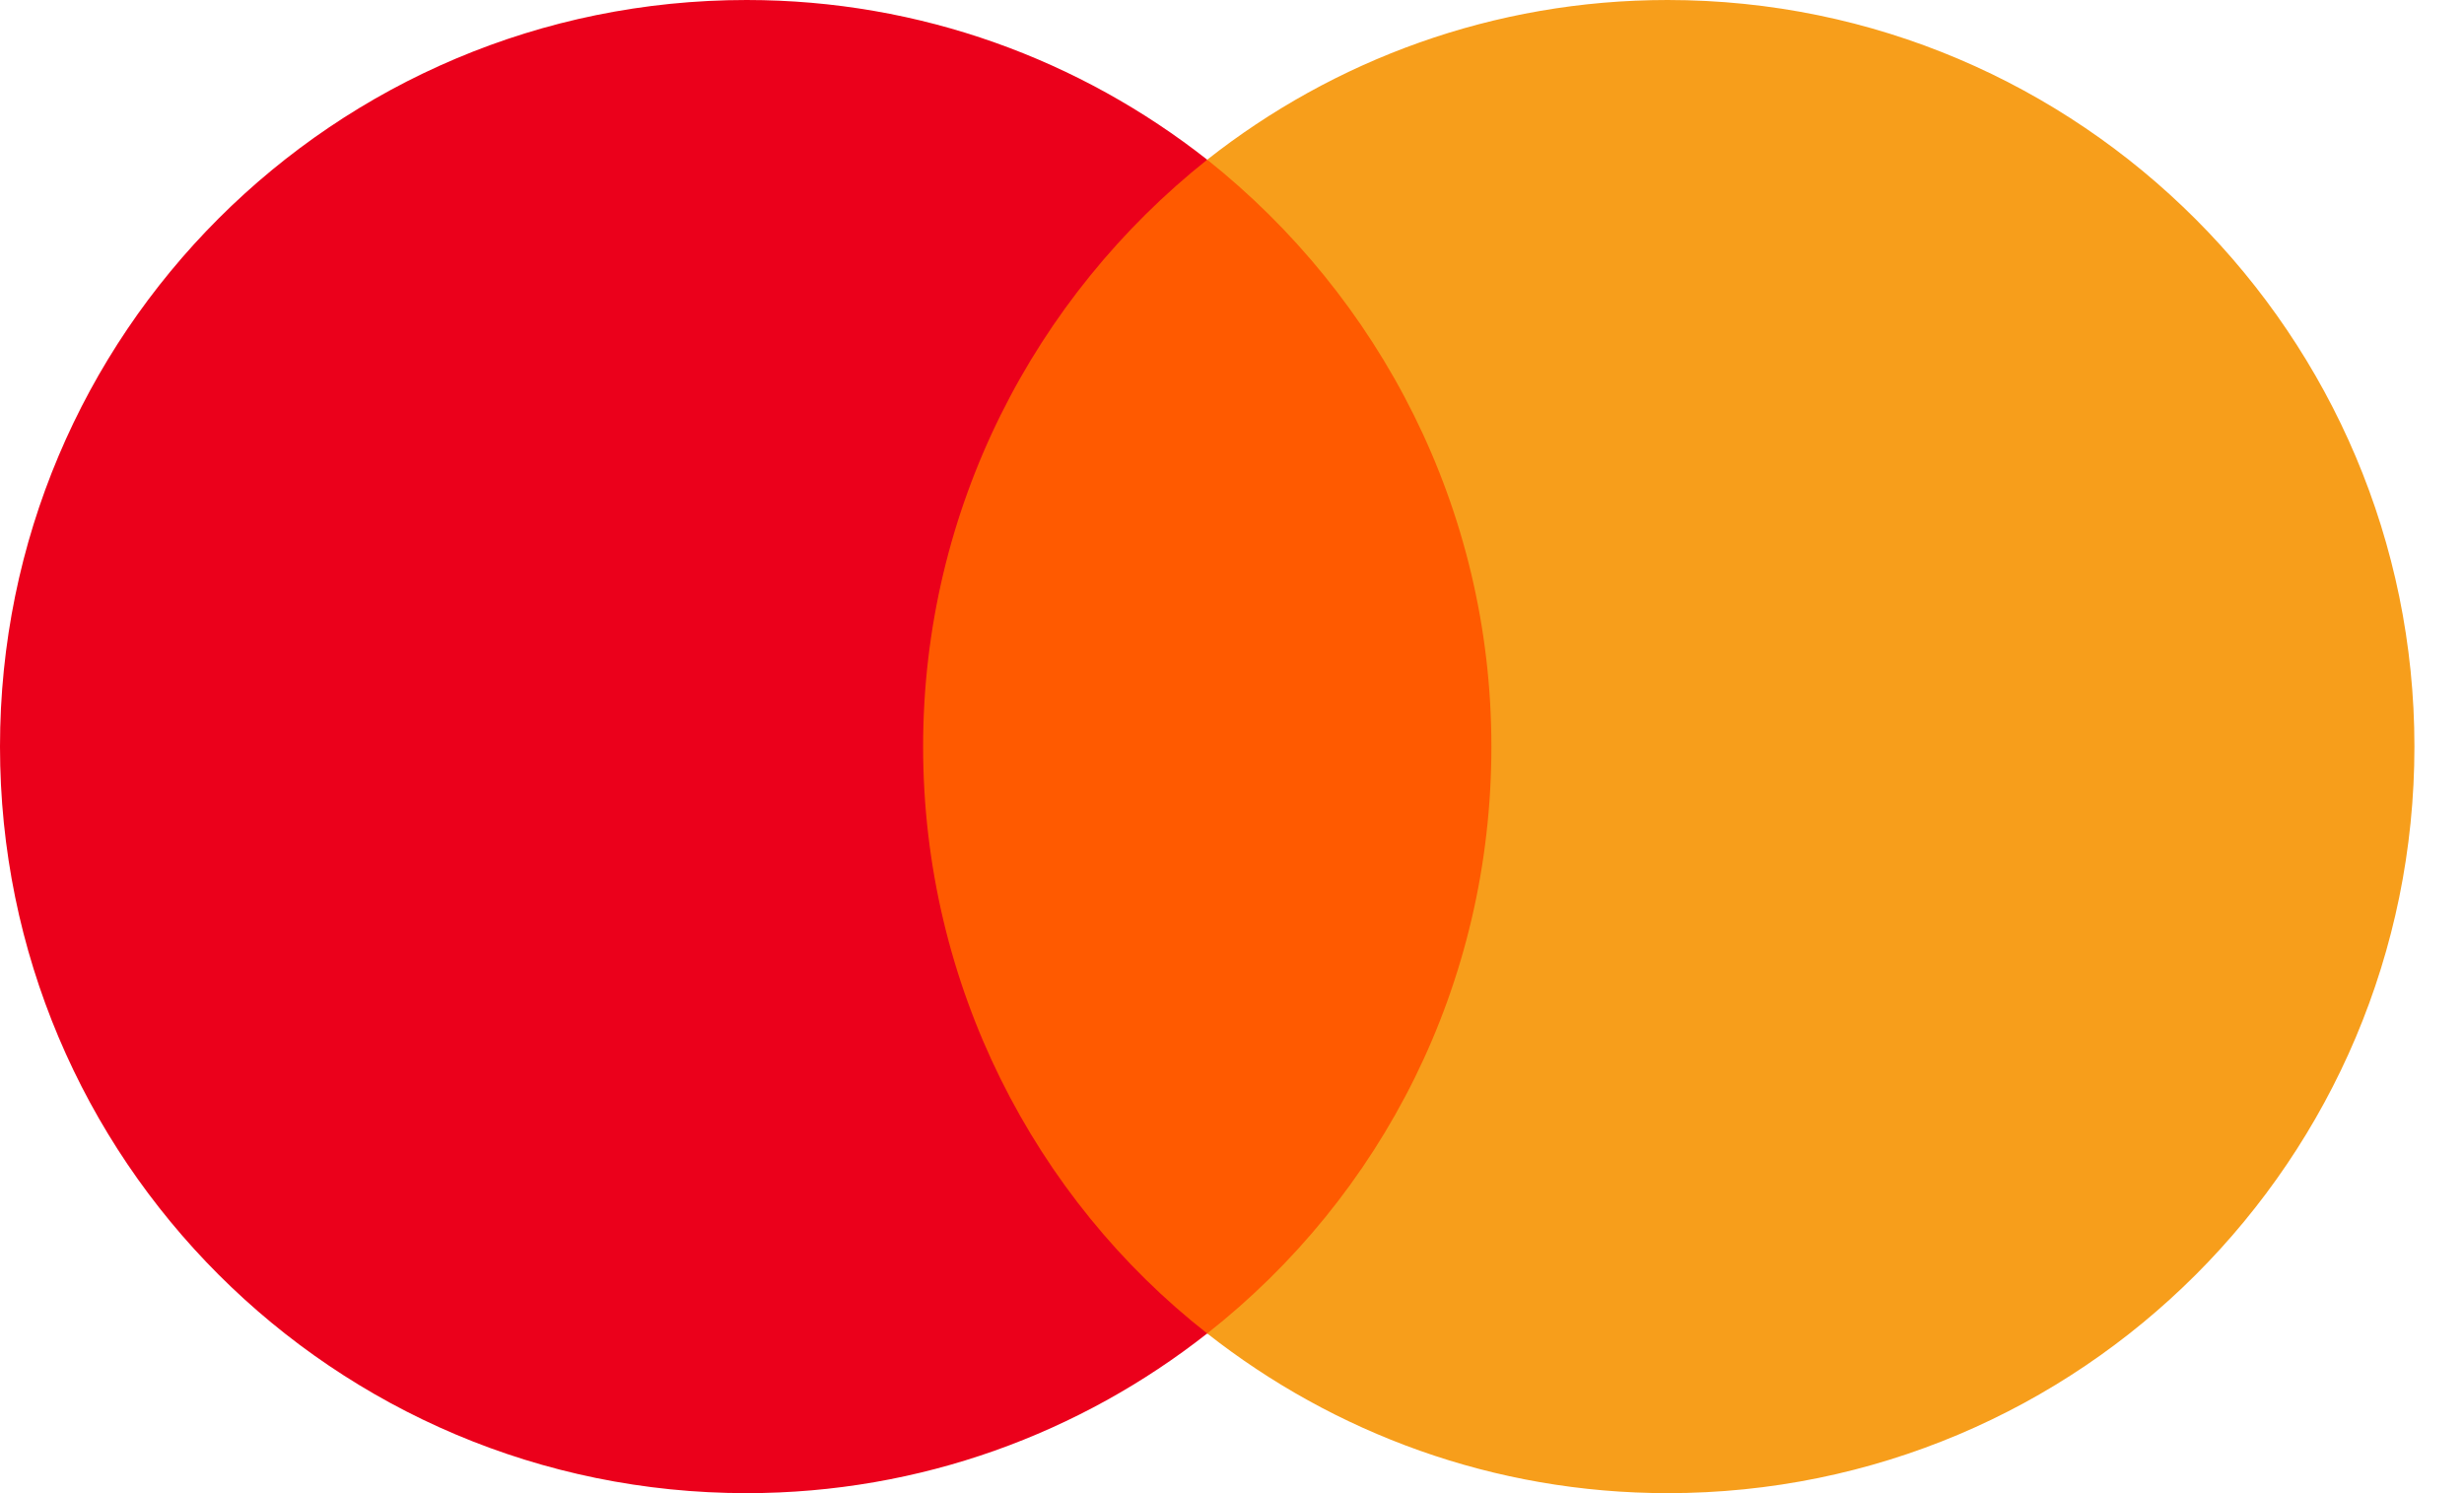
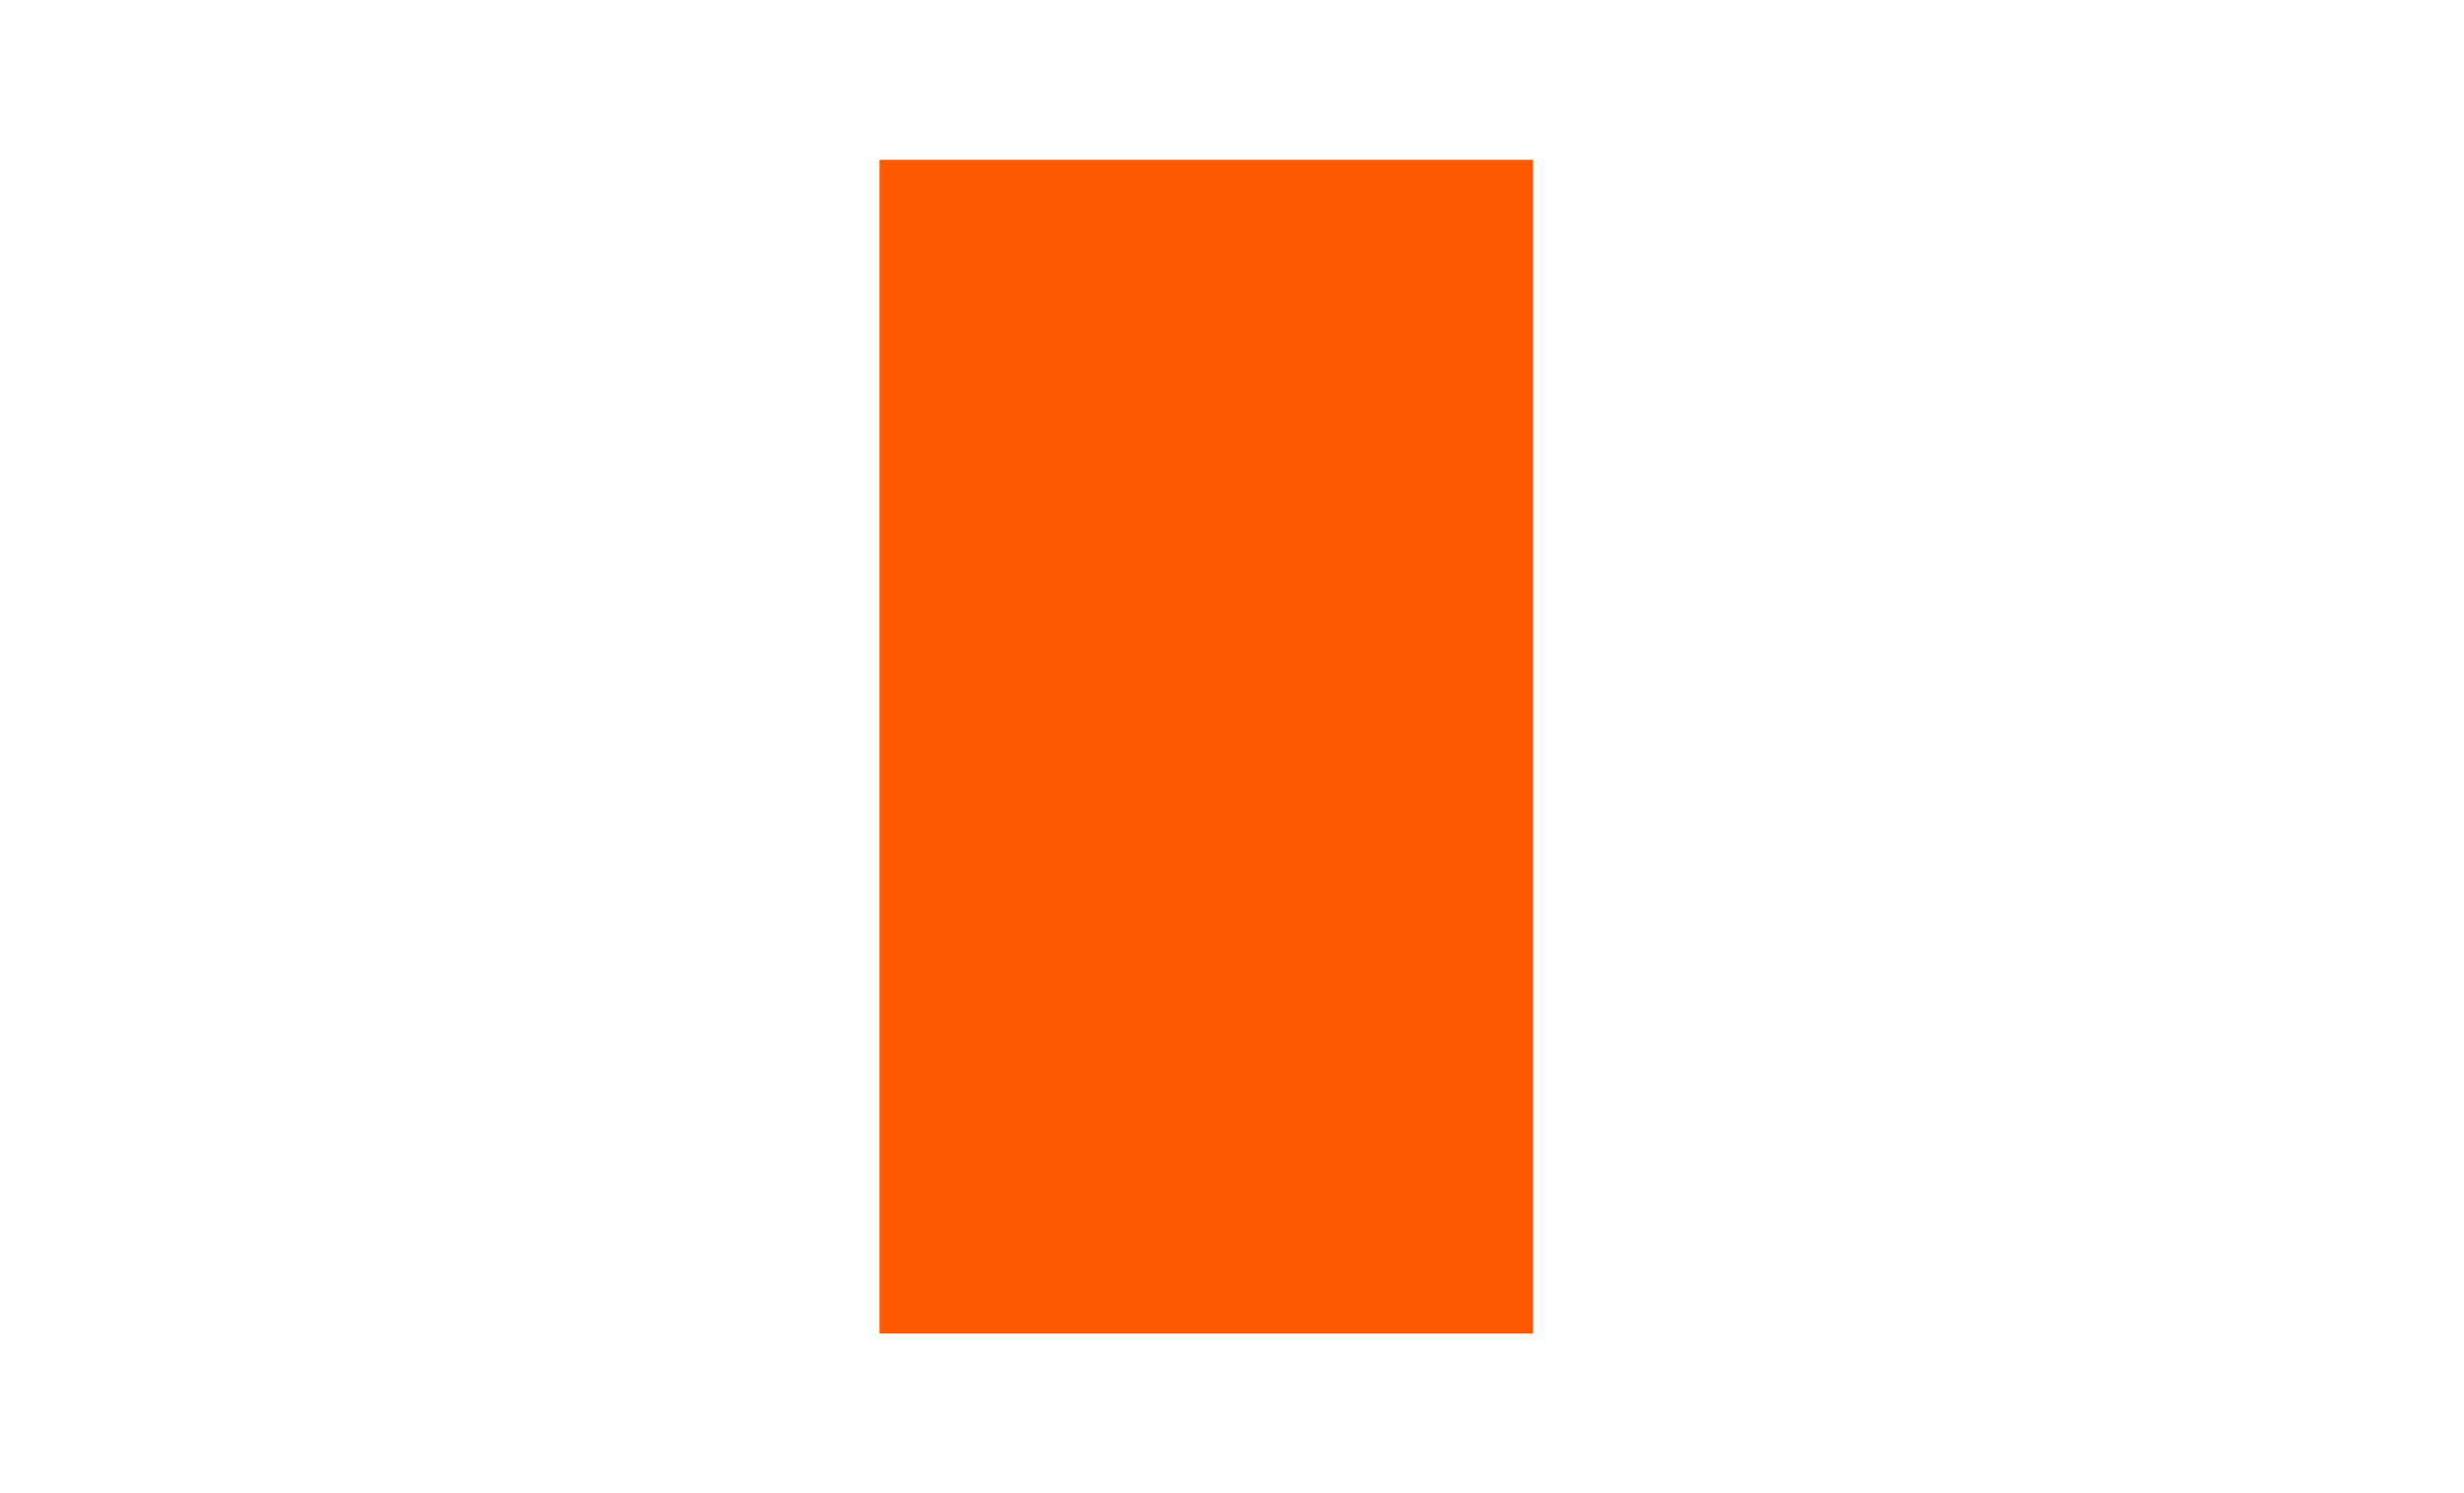
<svg xmlns="http://www.w3.org/2000/svg" width="33" height="20" viewBox="0 0 33 20" fill="none">
  <path d="M20.53 2.141H11.779V17.862H20.53V2.141Z" fill="#FF5A00" />
-   <path d="M12.363 10C12.363 6.806 13.864 3.971 16.168 2.139C14.473 0.806 12.333 0 10 0C4.472 0 0 4.472 0 10C0 15.527 4.472 20 10 20C12.333 20 14.473 19.194 16.168 17.861C13.861 16.055 12.363 13.194 12.363 10Z" fill="#EB001B" />
-   <path d="M32.336 10C32.336 15.527 27.864 20 22.336 20C20.003 20 17.864 19.194 16.168 17.861C18.501 16.026 19.974 13.194 19.974 10C19.974 6.806 18.472 3.971 16.168 2.139C17.86 0.806 20 0 22.333 0C27.864 0 32.336 4.502 32.336 10Z" fill="#F79E1B" />
</svg>